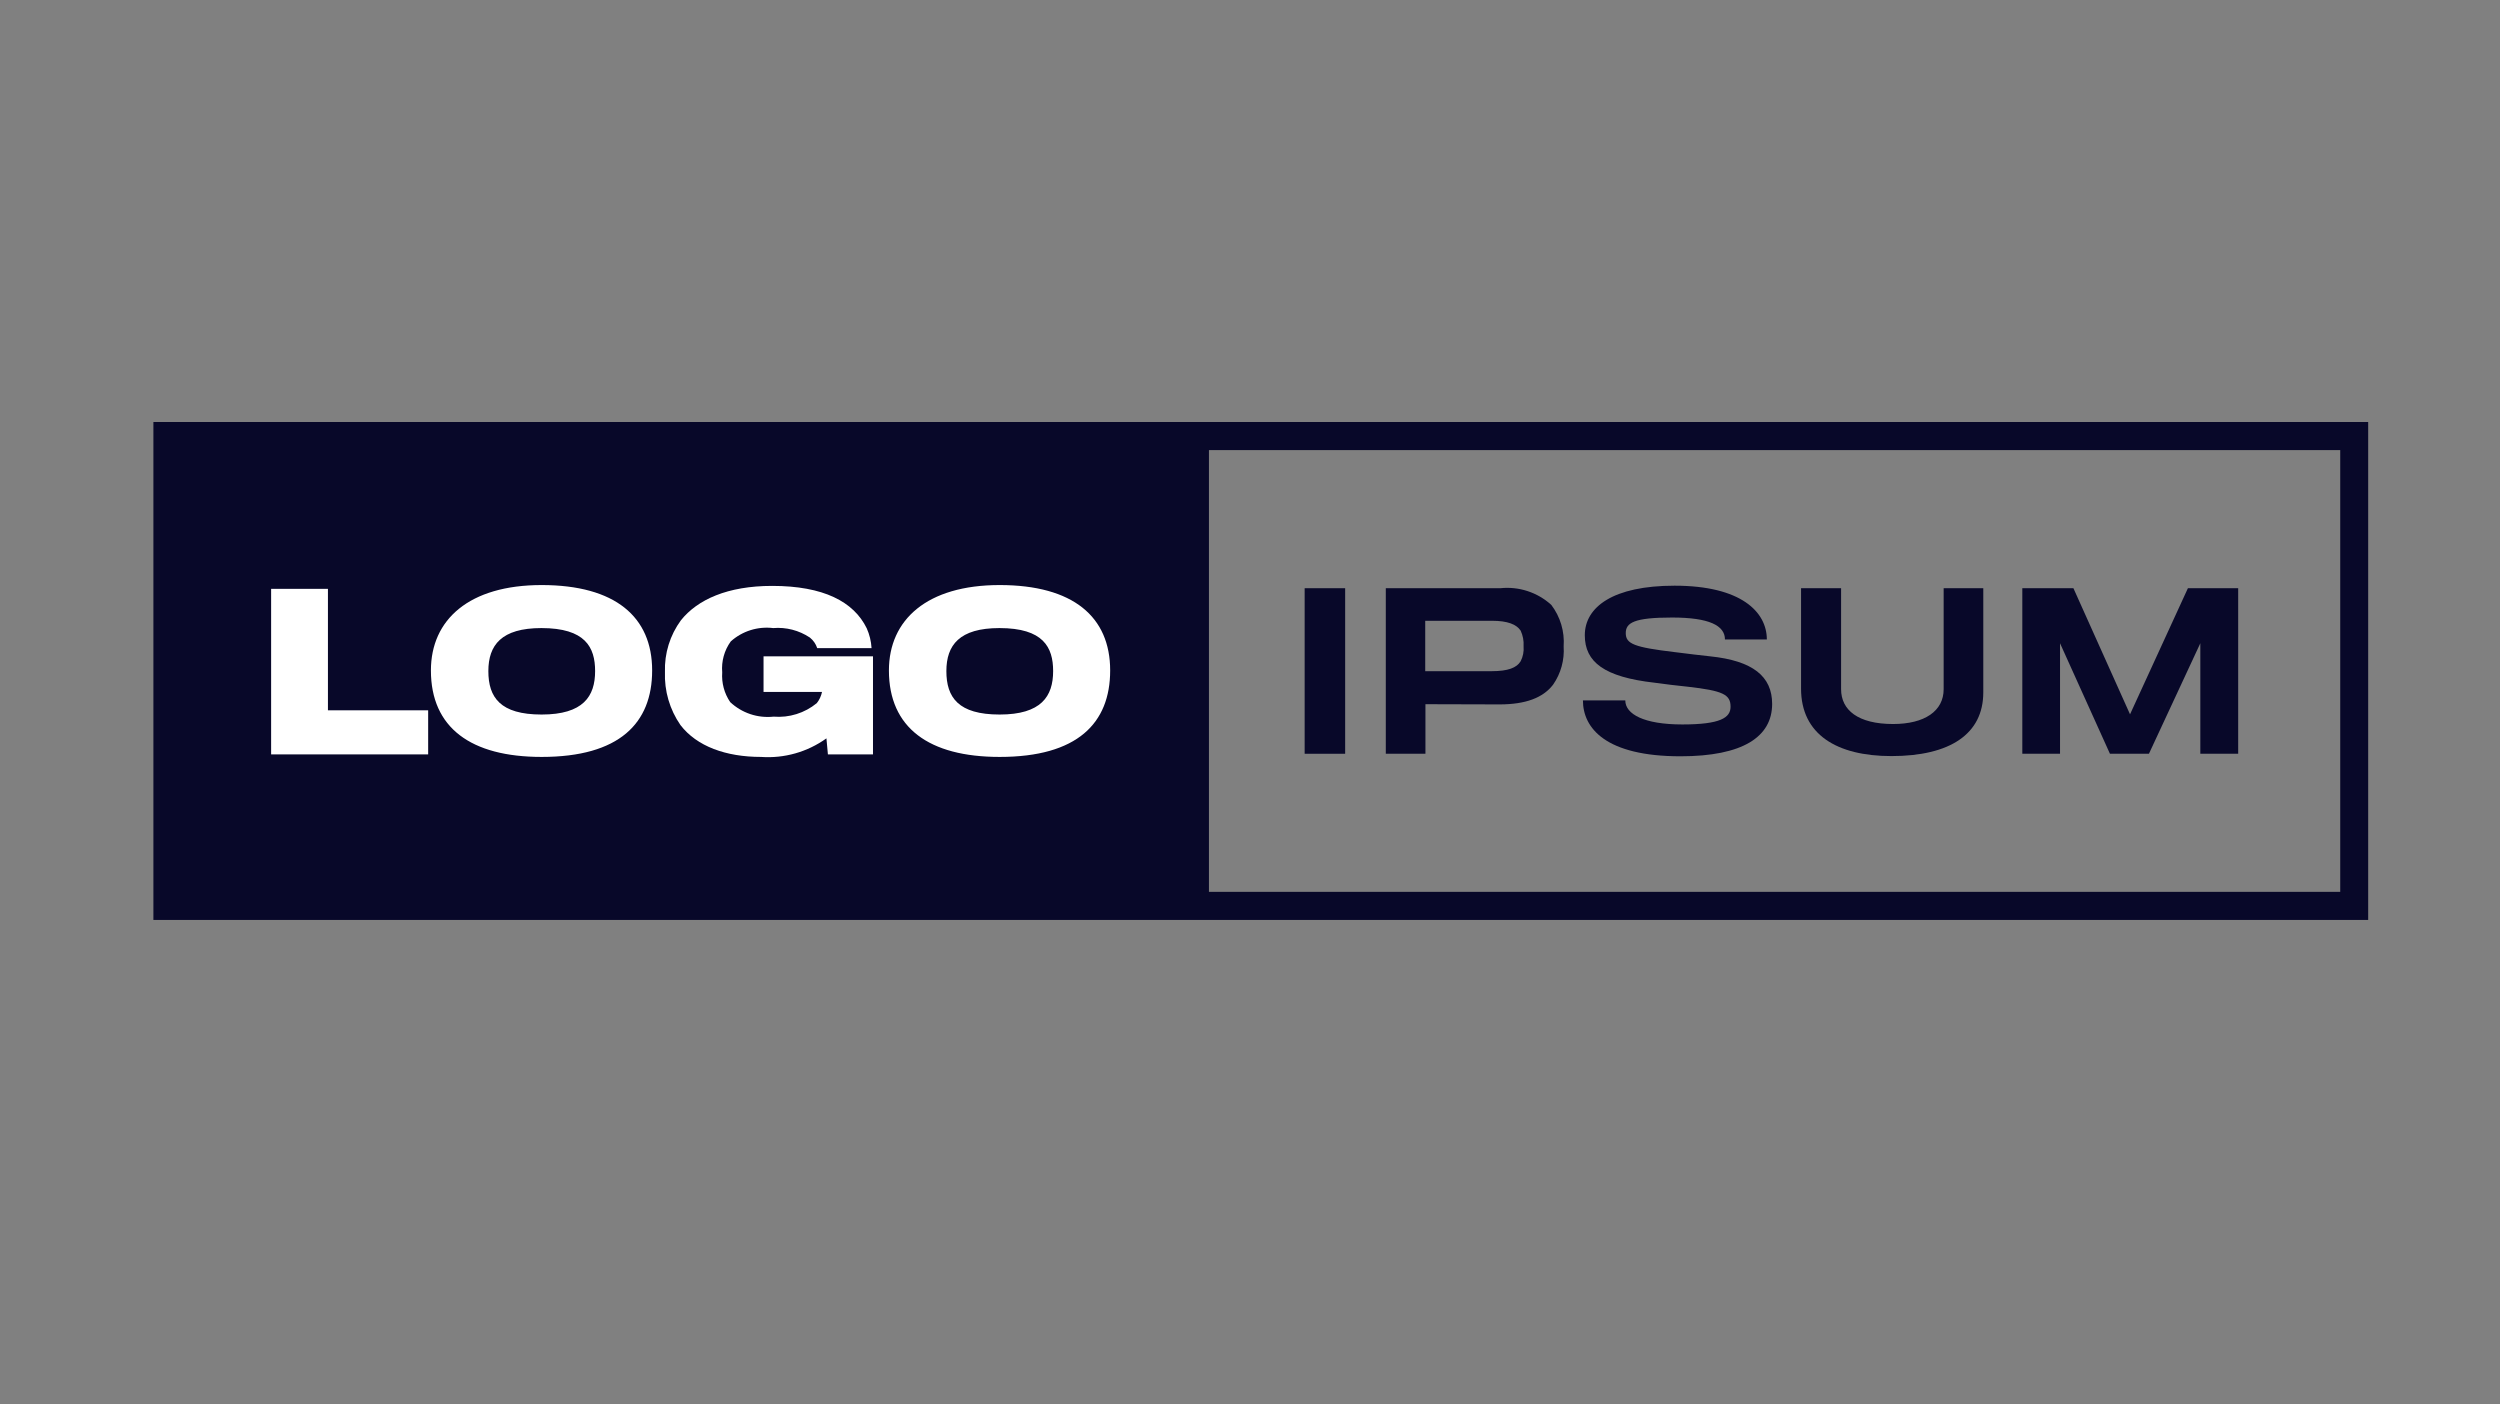
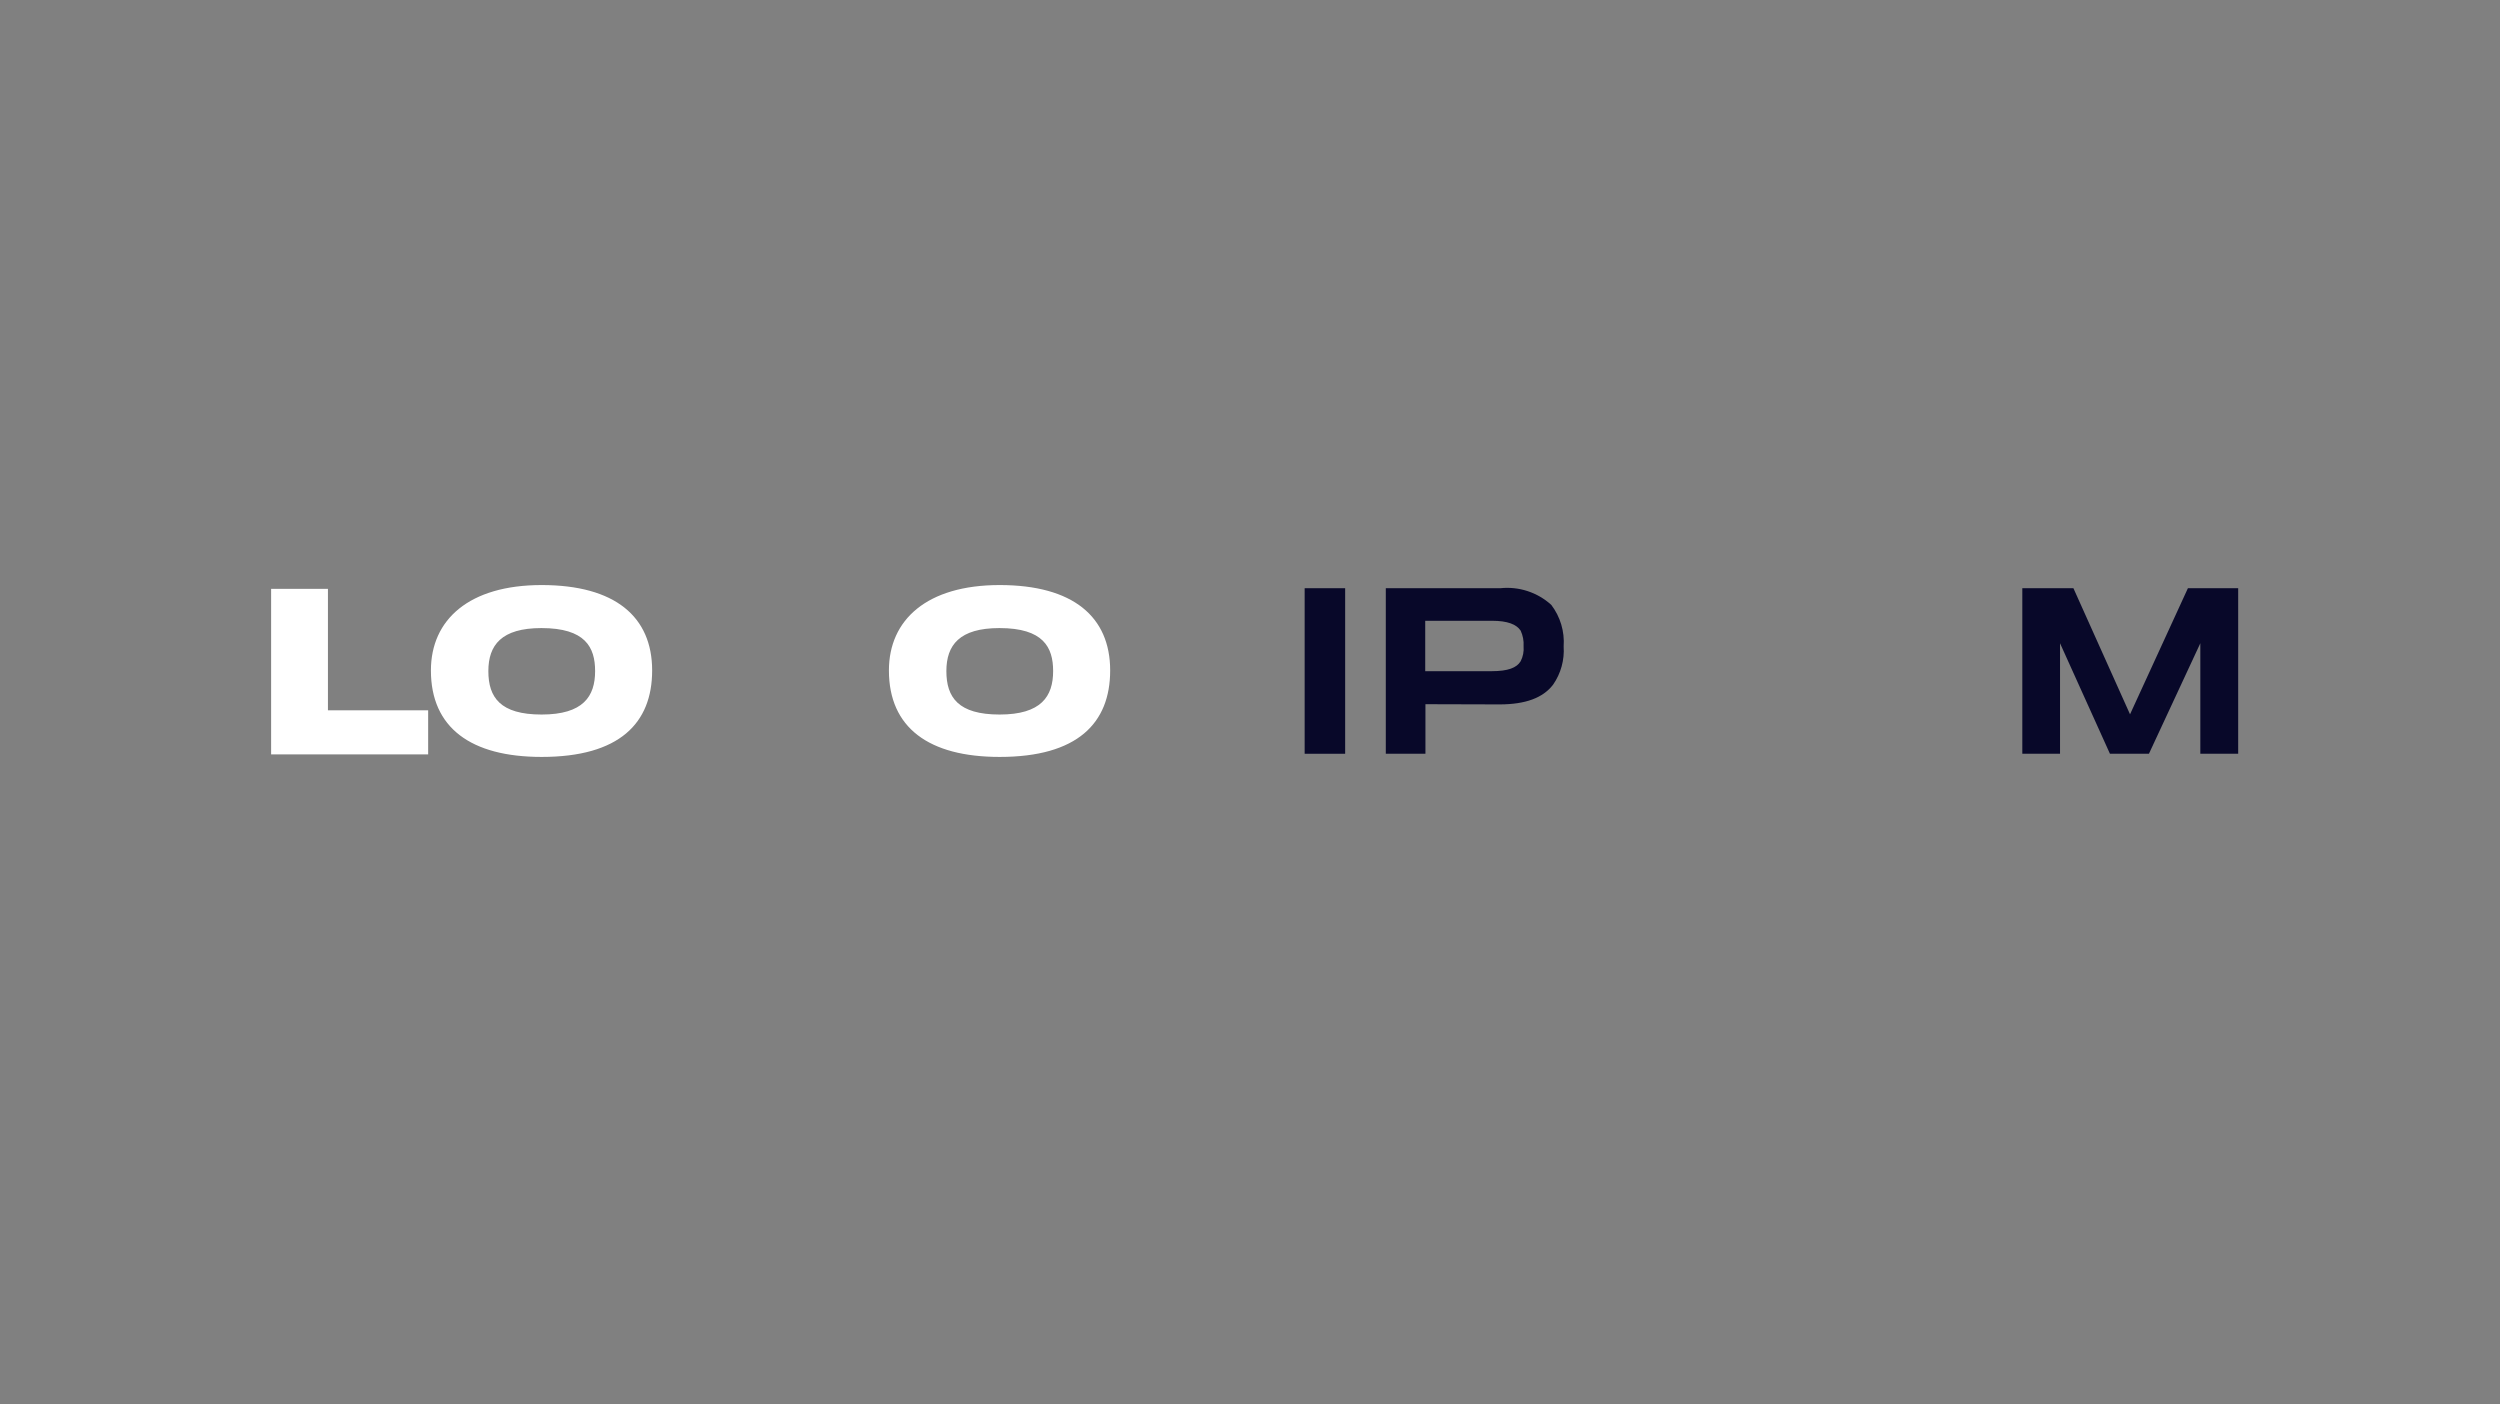
<svg xmlns="http://www.w3.org/2000/svg" width="178" height="100" viewBox="0 0 178 100" fill="none">
  <rect x="0" y="0" width="178" height="100" fill="#808080" stroke="none" />
-   <path d="M10.922 30.047V65.5H168.614V30.047H10.922ZM166.625 63.5H86.077V32.047H166.625V63.5Z" fill="#080829" />
  <path d="M19.304 53.713V41.926H23.349V50.574H30.485V53.713H19.304Z" fill="white" />
  <path d="M46.433 47.737C46.433 51.49 44.104 53.893 38.564 53.893C33.533 53.893 30.681 51.821 30.681 47.737C30.681 44.118 33.399 41.656 38.564 41.656C43.81 41.656 46.433 43.923 46.433 47.737ZM42.372 47.782C42.372 46.082 41.67 44.719 38.549 44.719C35.697 44.719 34.771 45.935 34.771 47.782C34.771 49.659 35.621 50.875 38.562 50.875C41.523 50.875 42.372 49.584 42.372 47.782Z" fill="white" />
-   <path d="M58.947 53.713L58.842 52.571C57.489 53.542 55.842 54.01 54.184 53.893C51.691 53.893 49.614 53.142 48.45 51.626C47.682 50.519 47.294 49.191 47.345 47.842C47.301 46.522 47.703 45.225 48.483 44.163C49.662 42.692 51.798 41.716 54.978 41.716C58.636 41.716 60.786 42.842 61.711 44.734C61.91 45.18 62.026 45.658 62.055 46.145H58.185C58.088 45.849 57.906 45.588 57.663 45.394C56.892 44.88 55.971 44.642 55.05 44.719C54.509 44.653 53.961 44.703 53.441 44.866C52.921 45.029 52.441 45.302 52.034 45.665C51.571 46.302 51.354 47.086 51.422 47.872C51.368 48.622 51.568 49.368 51.989 49.989C52.4 50.374 52.889 50.666 53.422 50.845C53.955 51.024 54.521 51.085 55.08 51.025C56.19 51.116 57.292 50.772 58.155 50.064C58.341 49.831 58.468 49.557 58.528 49.264H54.364V46.731H62.157V53.713H58.947Z" fill="white" />
  <path d="M79.044 47.737C79.044 51.49 76.714 53.893 71.175 53.893C66.143 53.893 63.291 51.821 63.291 47.737C63.291 44.118 66.01 41.656 71.175 41.656C76.417 41.656 79.044 43.923 79.044 47.737ZM74.983 47.782C74.983 46.082 74.281 44.719 71.16 44.719C68.308 44.719 67.382 45.935 67.382 47.782C67.382 49.659 68.233 50.875 71.173 50.875C74.132 50.875 74.983 49.584 74.983 47.782Z" fill="white" />
  <path d="M92.891 53.668V41.881H95.775V53.668H92.891Z" fill="#080829" />
  <path d="M110.584 48.743C109.853 49.704 108.595 50.143 106.822 50.154C106.448 50.154 101.491 50.139 101.491 50.139V53.668H98.669V41.881H106.823C107.476 41.812 108.137 41.881 108.762 42.086C109.387 42.29 109.962 42.624 110.45 43.067C111.095 43.911 111.408 44.964 111.332 46.025C111.397 46.99 111.134 47.949 110.584 48.743ZM108.27 44.9C107.971 44.45 107.328 44.2 106.239 44.2H101.476V47.788H106.208C107.373 47.788 107.986 47.548 108.27 47.082C108.439 46.754 108.51 46.384 108.479 46.016C108.503 45.632 108.432 45.248 108.27 44.9Z" fill="#080829" />
-   <path d="M119.648 53.848C114.332 53.848 112.705 51.848 112.705 49.869H115.721C115.721 50.845 117.049 51.581 119.782 51.581C122.499 51.581 123.216 51.1 123.216 50.319C123.216 49.448 122.679 49.178 120.155 48.893C119.658 48.848 118.304 48.683 117.796 48.608C114.216 48.202 112.838 47.136 112.838 45.229C112.838 43.217 114.855 41.701 119.229 41.701C123.978 41.701 125.799 43.578 125.799 45.53H122.816C122.816 44.539 121.696 43.968 119.053 43.968C116.335 43.968 115.754 44.343 115.754 45.079C115.754 45.845 116.35 46.085 119.234 46.43C119.891 46.521 121.354 46.686 121.757 46.73C124.804 47.045 126.177 48.156 126.177 50.123C126.172 52.466 124.082 53.848 119.648 53.848Z" fill="#080829" />
-   <path d="M134.669 53.833C130.773 53.833 128.235 52.286 128.235 49.033V41.881H131.086V49.073C131.086 50.56 132.296 51.55 134.789 51.55C137.043 51.55 138.388 50.62 138.388 49.073V41.881H141.21V49.3C141.21 52.257 138.85 53.833 134.669 53.833Z" fill="#080829" />
  <path d="M156.663 53.668V45.8L153.004 53.668H150.228L146.674 45.8V53.668H143.989V41.881H147.627L151.658 50.86L155.779 41.881H159.359V53.668H156.663Z" fill="#080829" />
</svg>